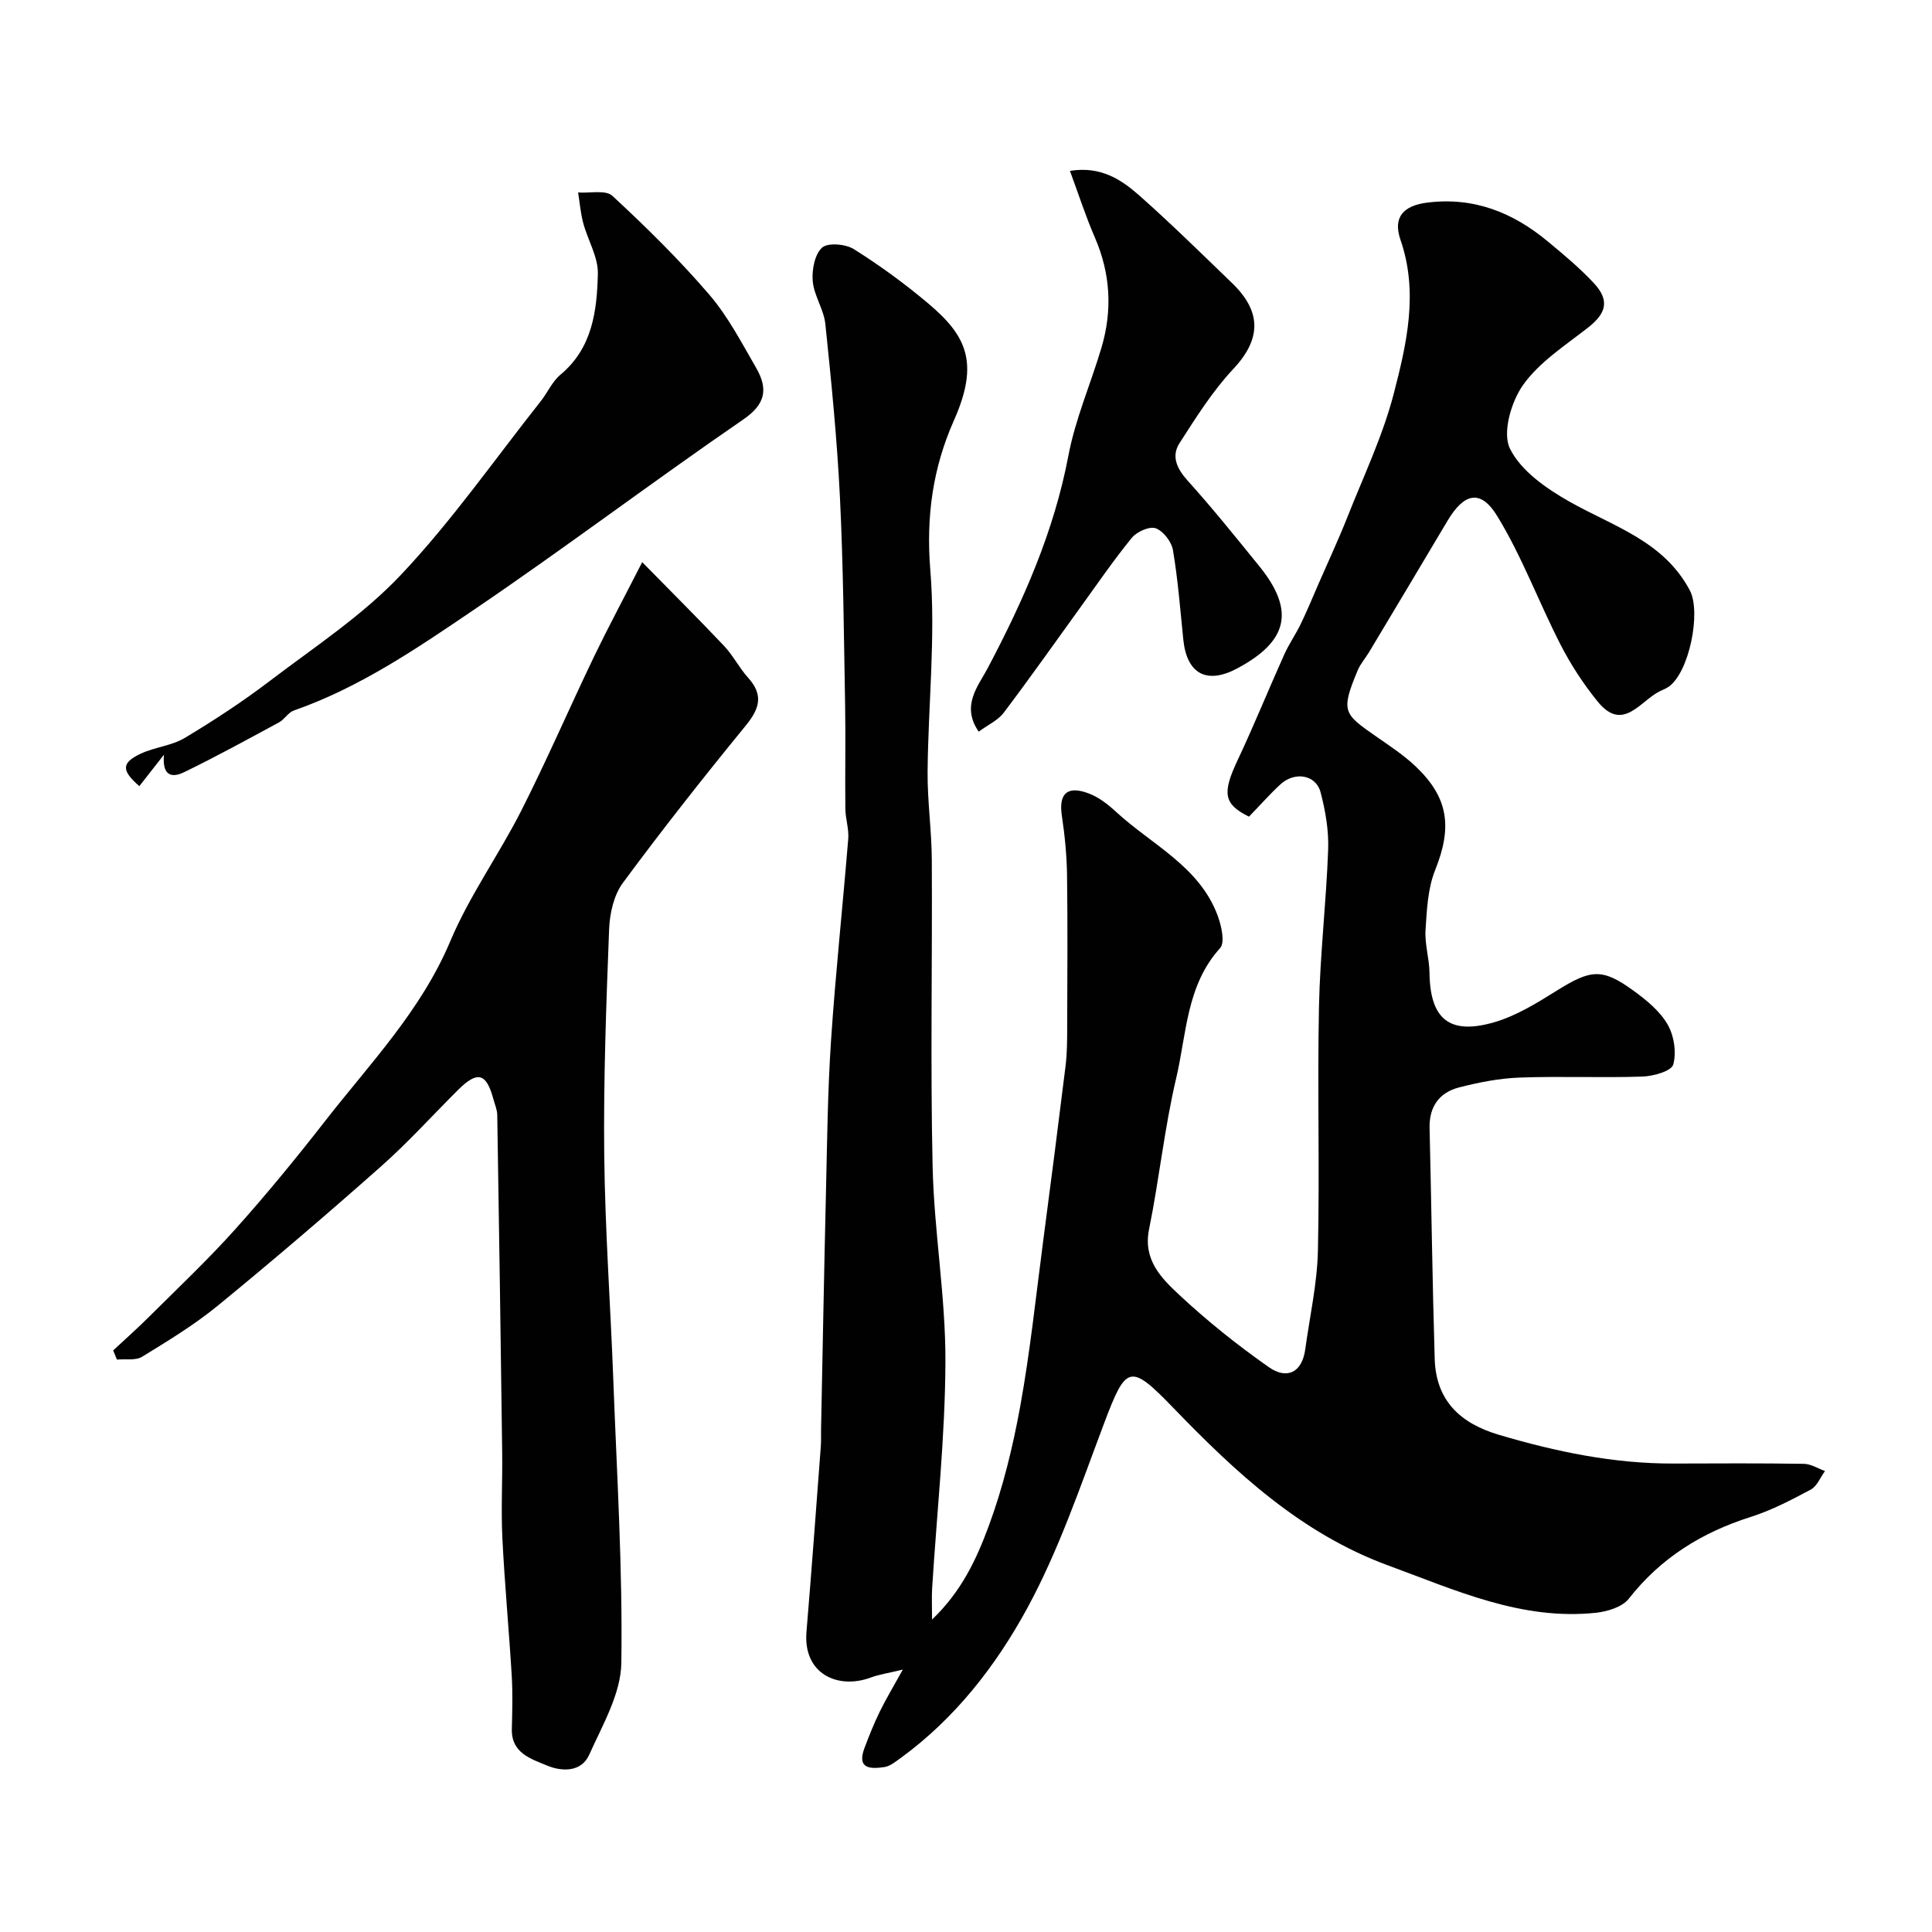
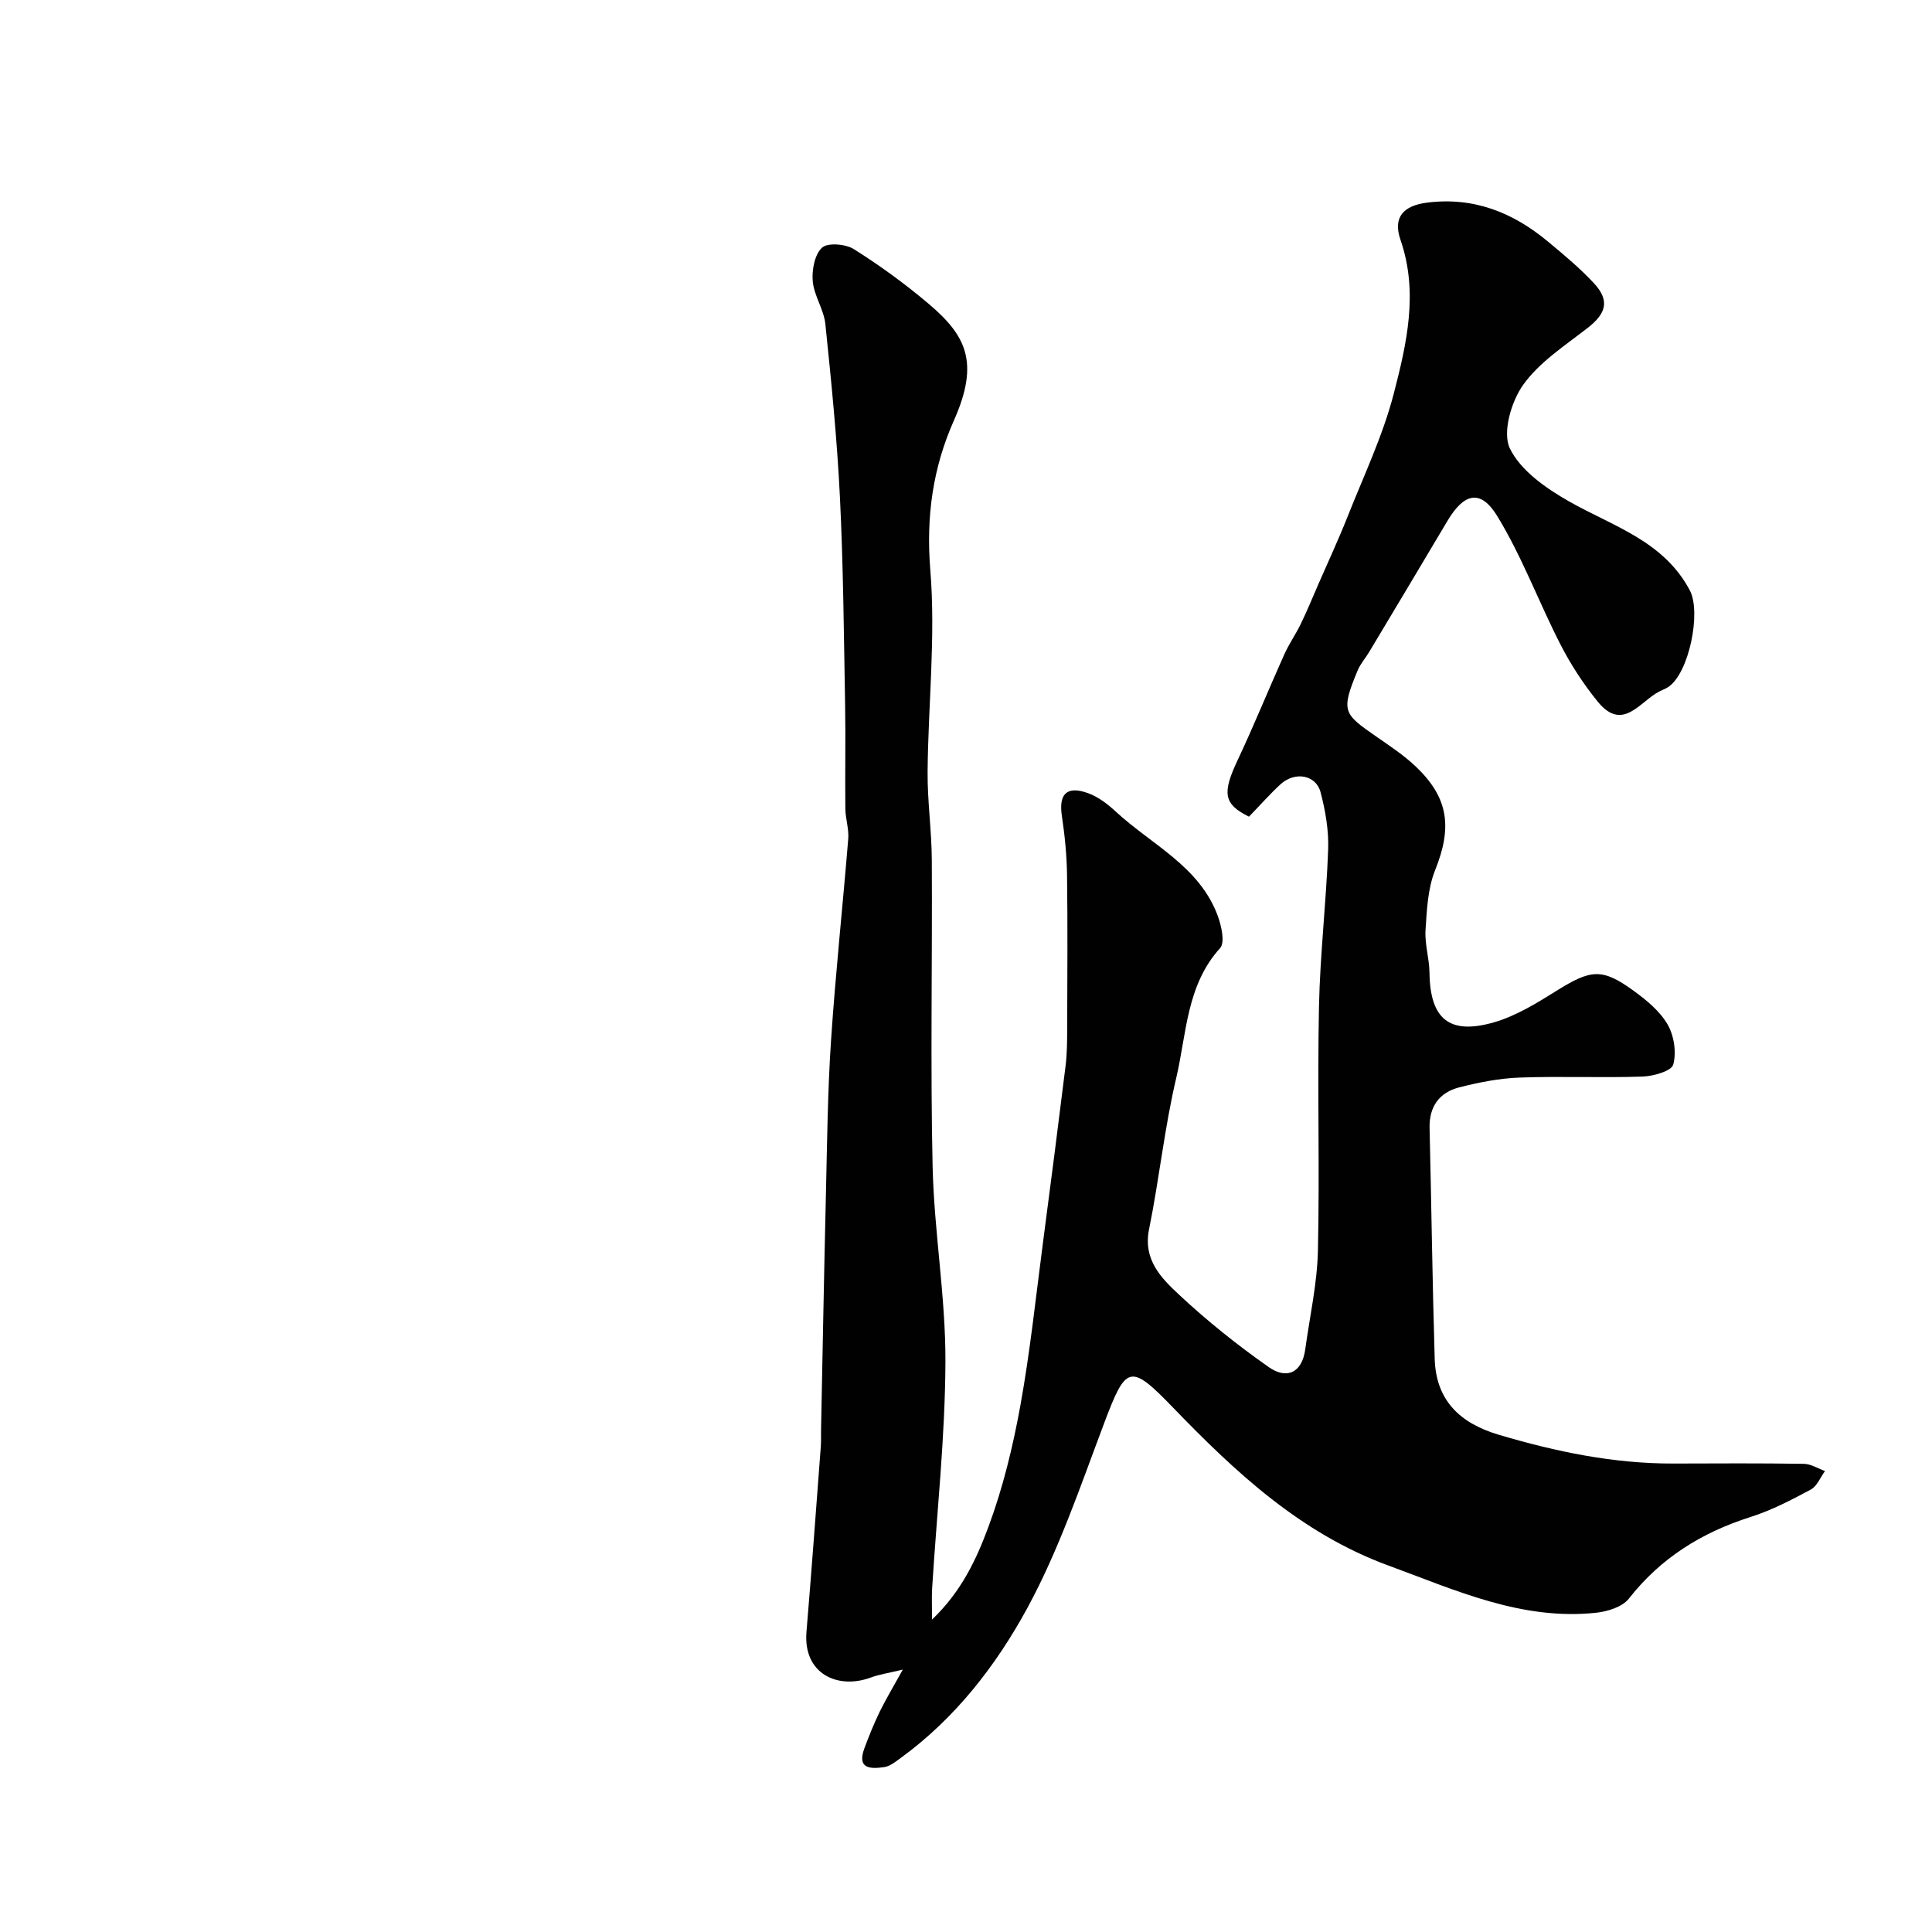
<svg xmlns="http://www.w3.org/2000/svg" enable-background="new 0 0 400 400" viewBox="0 0 400 400">
  <g fill="#010102">
    <path d="m258.59 169.08c-5.32-2.62-5.56-4.9-2.32-11.77 3.38-7.18 6.36-14.55 9.62-21.8.98-2.19 2.38-4.18 3.43-6.35 1.32-2.74 2.48-5.55 3.69-8.34 2-4.59 4.12-9.13 5.96-13.78 3.35-8.47 7.33-16.8 9.6-25.56 2.67-10.33 5.14-20.95 1.39-31.81-1.63-4.7.6-7.1 5.52-7.72 9.64-1.22 17.76 2.04 24.99 8.05 3.3 2.74 6.62 5.5 9.53 8.63 3.31 3.56 2.58 6.23-1.23 9.21-4.71 3.68-10.03 7.1-13.41 11.83-2.48 3.48-4.35 9.9-2.75 13.19 2.24 4.6 7.52 8.27 12.28 10.97 9.11 5.16 19.56 8.16 24.98 18.42 2.38 4.51-.16 17.18-4.51 20.01-.54.35-1.17.58-1.75.87-4.08 2.04-7.61 8.55-12.84 2.11-2.95-3.64-5.57-7.65-7.7-11.82-4.51-8.8-7.96-18.21-13.1-26.6-3.44-5.61-6.87-4.73-10.28 1.01-5.39 9.09-10.83 18.15-16.25 27.21-.76 1.26-1.78 2.4-2.34 3.74-3.58 8.57-2.91 9 3.82 13.7 2.82 1.96 5.73 3.87 8.2 6.22 6.85 6.51 7.55 12.63 4.01 21.45-1.53 3.81-1.72 8.24-1.99 12.42-.18 2.9.78 5.86.82 8.8.12 9.57 4.07 12.98 13.39 10.28 4.55-1.32 8.82-3.96 12.9-6.51 7.1-4.44 9.44-4.76 15.95-.03 2.66 1.93 5.43 4.2 7.04 6.96 1.35 2.32 1.88 5.79 1.19 8.33-.36 1.34-4.08 2.41-6.32 2.49-8.49.29-17-.1-25.49.21-4.19.15-8.43.99-12.51 2.03-4.09 1.05-6.23 3.95-6.13 8.39.38 15.94.58 31.89 1.06 47.83.26 8.57 5.21 13.31 13.26 15.7 11.84 3.51 23.78 6 36.18 5.96 9-.03 18-.08 26.99.06 1.47.02 2.92.97 4.38 1.49-.97 1.31-1.65 3.15-2.95 3.84-4.02 2.15-8.13 4.3-12.45 5.67-10.11 3.21-18.6 8.47-25.22 16.92-1.34 1.71-4.38 2.65-6.74 2.91-15.44 1.66-29.13-4.67-43.08-9.79-18-6.61-31.54-19.21-44.52-32.66-8.96-9.28-9.75-8.82-14.3 3.24-4.88 12.94-9.35 26.21-15.92 38.29-6.47 11.89-14.94 22.81-26.2 31-1.05.76-2.2 1.71-3.4 1.88-2.75.39-5.72.45-4.11-3.89.95-2.56 1.98-5.11 3.17-7.56 1.26-2.59 2.75-5.05 4.79-8.74-3.04.74-4.9 1-6.62 1.64-6.82 2.54-14.05-.74-13.33-9.44 1.07-12.79 2-25.6 2.97-38.4.09-1.16.02-2.33.05-3.5.33-16.27.62-32.53 1.01-48.8.25-10.6.35-21.22 1.06-31.8.93-13.93 2.43-27.81 3.56-41.73.16-2.04-.58-4.14-.6-6.22-.08-7.19.08-14.39-.05-21.58-.26-14.3-.37-28.6-1.07-42.88-.59-11.98-1.78-23.95-3.02-35.88-.31-3.01-2.34-5.84-2.61-8.84-.21-2.33.39-5.55 1.92-6.96 1.18-1.09 4.88-.77 6.59.3 5.38 3.38 10.56 7.16 15.42 11.26 7.75 6.55 10.69 12.09 5.31 24.18-4.38 9.85-5.8 19.92-4.9 30.99 1.13 13.81-.44 27.84-.56 41.77-.05 6.1.84 12.2.87 18.3.12 21.16-.31 42.33.17 63.49.31 13.47 2.7 26.92 2.65 40.37-.06 15.63-1.78 31.25-2.75 46.88-.11 1.8-.02 3.61-.02 6.49 6.12-5.83 9.22-12.57 11.69-19.24 2.98-8.02 5.03-16.48 6.57-24.92 2.04-11.24 3.23-22.64 4.72-33.99 1.6-12.17 3.17-24.34 4.67-36.52.32-2.62.32-5.3.33-7.95.03-10.5.11-21-.03-31.49-.06-4.1-.46-8.22-1.07-12.27-.69-4.58 1.04-6.34 5.51-4.68 2.08.77 4 2.26 5.66 3.79 7.39 6.84 17.29 11.29 21.09 21.54.77 2.09 1.55 5.54.5 6.71-7 7.73-6.93 17.75-9.09 26.92-2.43 10.3-3.51 20.92-5.62 31.3-1.28 6.31 2.53 10.11 6.23 13.56 5.8 5.42 12.06 10.42 18.56 14.98 3.65 2.56 6.87 1.27 7.55-3.7.93-6.8 2.47-13.59 2.62-20.4.38-16.82-.13-33.66.22-50.49.22-10.87 1.51-21.72 1.9-32.59.14-3.93-.56-8.01-1.57-11.84-.95-3.63-5.32-4.37-8.31-1.64-2.2 2.03-4.18 4.29-6.51 6.69z" />
-     <path d="m132.96 116.39c6.17 6.29 11.64 11.72 16.93 17.32 1.89 2 3.16 4.57 5.01 6.62 3.27 3.63 2.32 6.46-.56 9.97-8.7 10.64-17.22 21.44-25.38 32.49-1.88 2.54-2.72 6.33-2.85 9.59-.6 15.58-1.18 31.18-1.01 46.77.17 15.53 1.3 31.05 1.88 46.58.73 19.52 1.95 39.06 1.66 58.57-.09 6.38-3.9 12.85-6.65 19-1.63 3.64-5.68 3.52-8.75 2.23-3.28-1.37-7.4-2.56-7.27-7.56.09-3.66.2-7.34-.02-10.99-.57-9.53-1.47-19.03-1.94-28.56-.29-5.93.04-11.88-.04-17.82-.3-23.25-.64-46.51-1.02-69.76-.02-1.1-.51-2.19-.8-3.28-1.46-5.42-3.29-5.91-7.32-1.9-5.31 5.29-10.35 10.88-15.95 15.84-11.07 9.81-22.32 19.43-33.76 28.8-4.87 3.99-10.32 7.3-15.7 10.6-1.35.83-3.45.42-5.21.59-.26-.63-.52-1.27-.78-1.9 2.52-2.35 5.1-4.63 7.53-7.06 5.99-5.97 12.16-11.79 17.8-18.09 6.45-7.2 12.6-14.7 18.54-22.33 9.3-11.93 19.88-22.87 25.93-37.25 3.96-9.42 10.08-17.91 14.72-27.07 5.29-10.45 9.94-21.22 15.01-31.79 2.9-6.01 6.05-11.88 10-19.61z" />
-     <path d="m33.94 156.26c-2.28 2.92-3.68 4.71-5.09 6.5-3.75-3.24-3.74-4.84.31-6.73 2.92-1.36 6.4-1.63 9.11-3.26 6.07-3.64 12.03-7.55 17.66-11.84 9.26-7.04 19.19-13.55 27.09-21.93 10.53-11.15 19.39-23.88 28.94-35.94 1.42-1.79 2.37-4.07 4.07-5.48 6.63-5.52 7.56-13.21 7.75-20.87.09-3.48-2.08-6.98-3.03-10.53-.55-2.06-.72-4.22-1.06-6.33 2.42.18 5.71-.59 7.1.7 7 6.48 13.83 13.2 20.04 20.43 3.88 4.52 6.72 9.99 9.73 15.2 2.64 4.58 1.73 7.65-2.69 10.68-18.84 12.94-37.09 26.74-56.01 39.56-11.69 7.92-23.47 15.95-37.02 20.68-1.17.41-1.93 1.84-3.07 2.46-6.47 3.5-12.93 7.04-19.54 10.26-1.95.98-4.74 1.53-4.29-3.56z" />
-     <path d="m202.63 151.48c-3.72-5.39-.07-9.48 1.82-13.06 7.42-14.04 13.76-28.32 16.75-44.08 1.44-7.62 4.63-14.89 6.85-22.37 2.28-7.71 1.88-15.28-1.35-22.75-1.91-4.4-3.39-8.99-5.18-13.84 6.36-1.04 10.63 1.79 14.39 5.12 6.57 5.82 12.83 11.99 19.15 18.08 6.1 5.87 6.17 11.53.28 17.81-4.29 4.58-7.71 10.03-11.13 15.35-1.74 2.71-.57 5.27 1.66 7.75 5.16 5.72 9.99 11.74 14.85 17.73 7.63 9.41 5.71 15.66-4.53 21.15-6.32 3.39-10.47 1.19-11.2-5.95-.63-6.18-1.11-12.39-2.14-18.51-.29-1.74-1.99-3.95-3.56-4.53-1.27-.47-3.91.69-4.94 1.95-3.82 4.67-7.23 9.67-10.77 14.56-5.24 7.24-10.38 14.55-15.77 21.67-1.2 1.59-3.27 2.51-5.18 3.92z" />
  </g>
</svg>